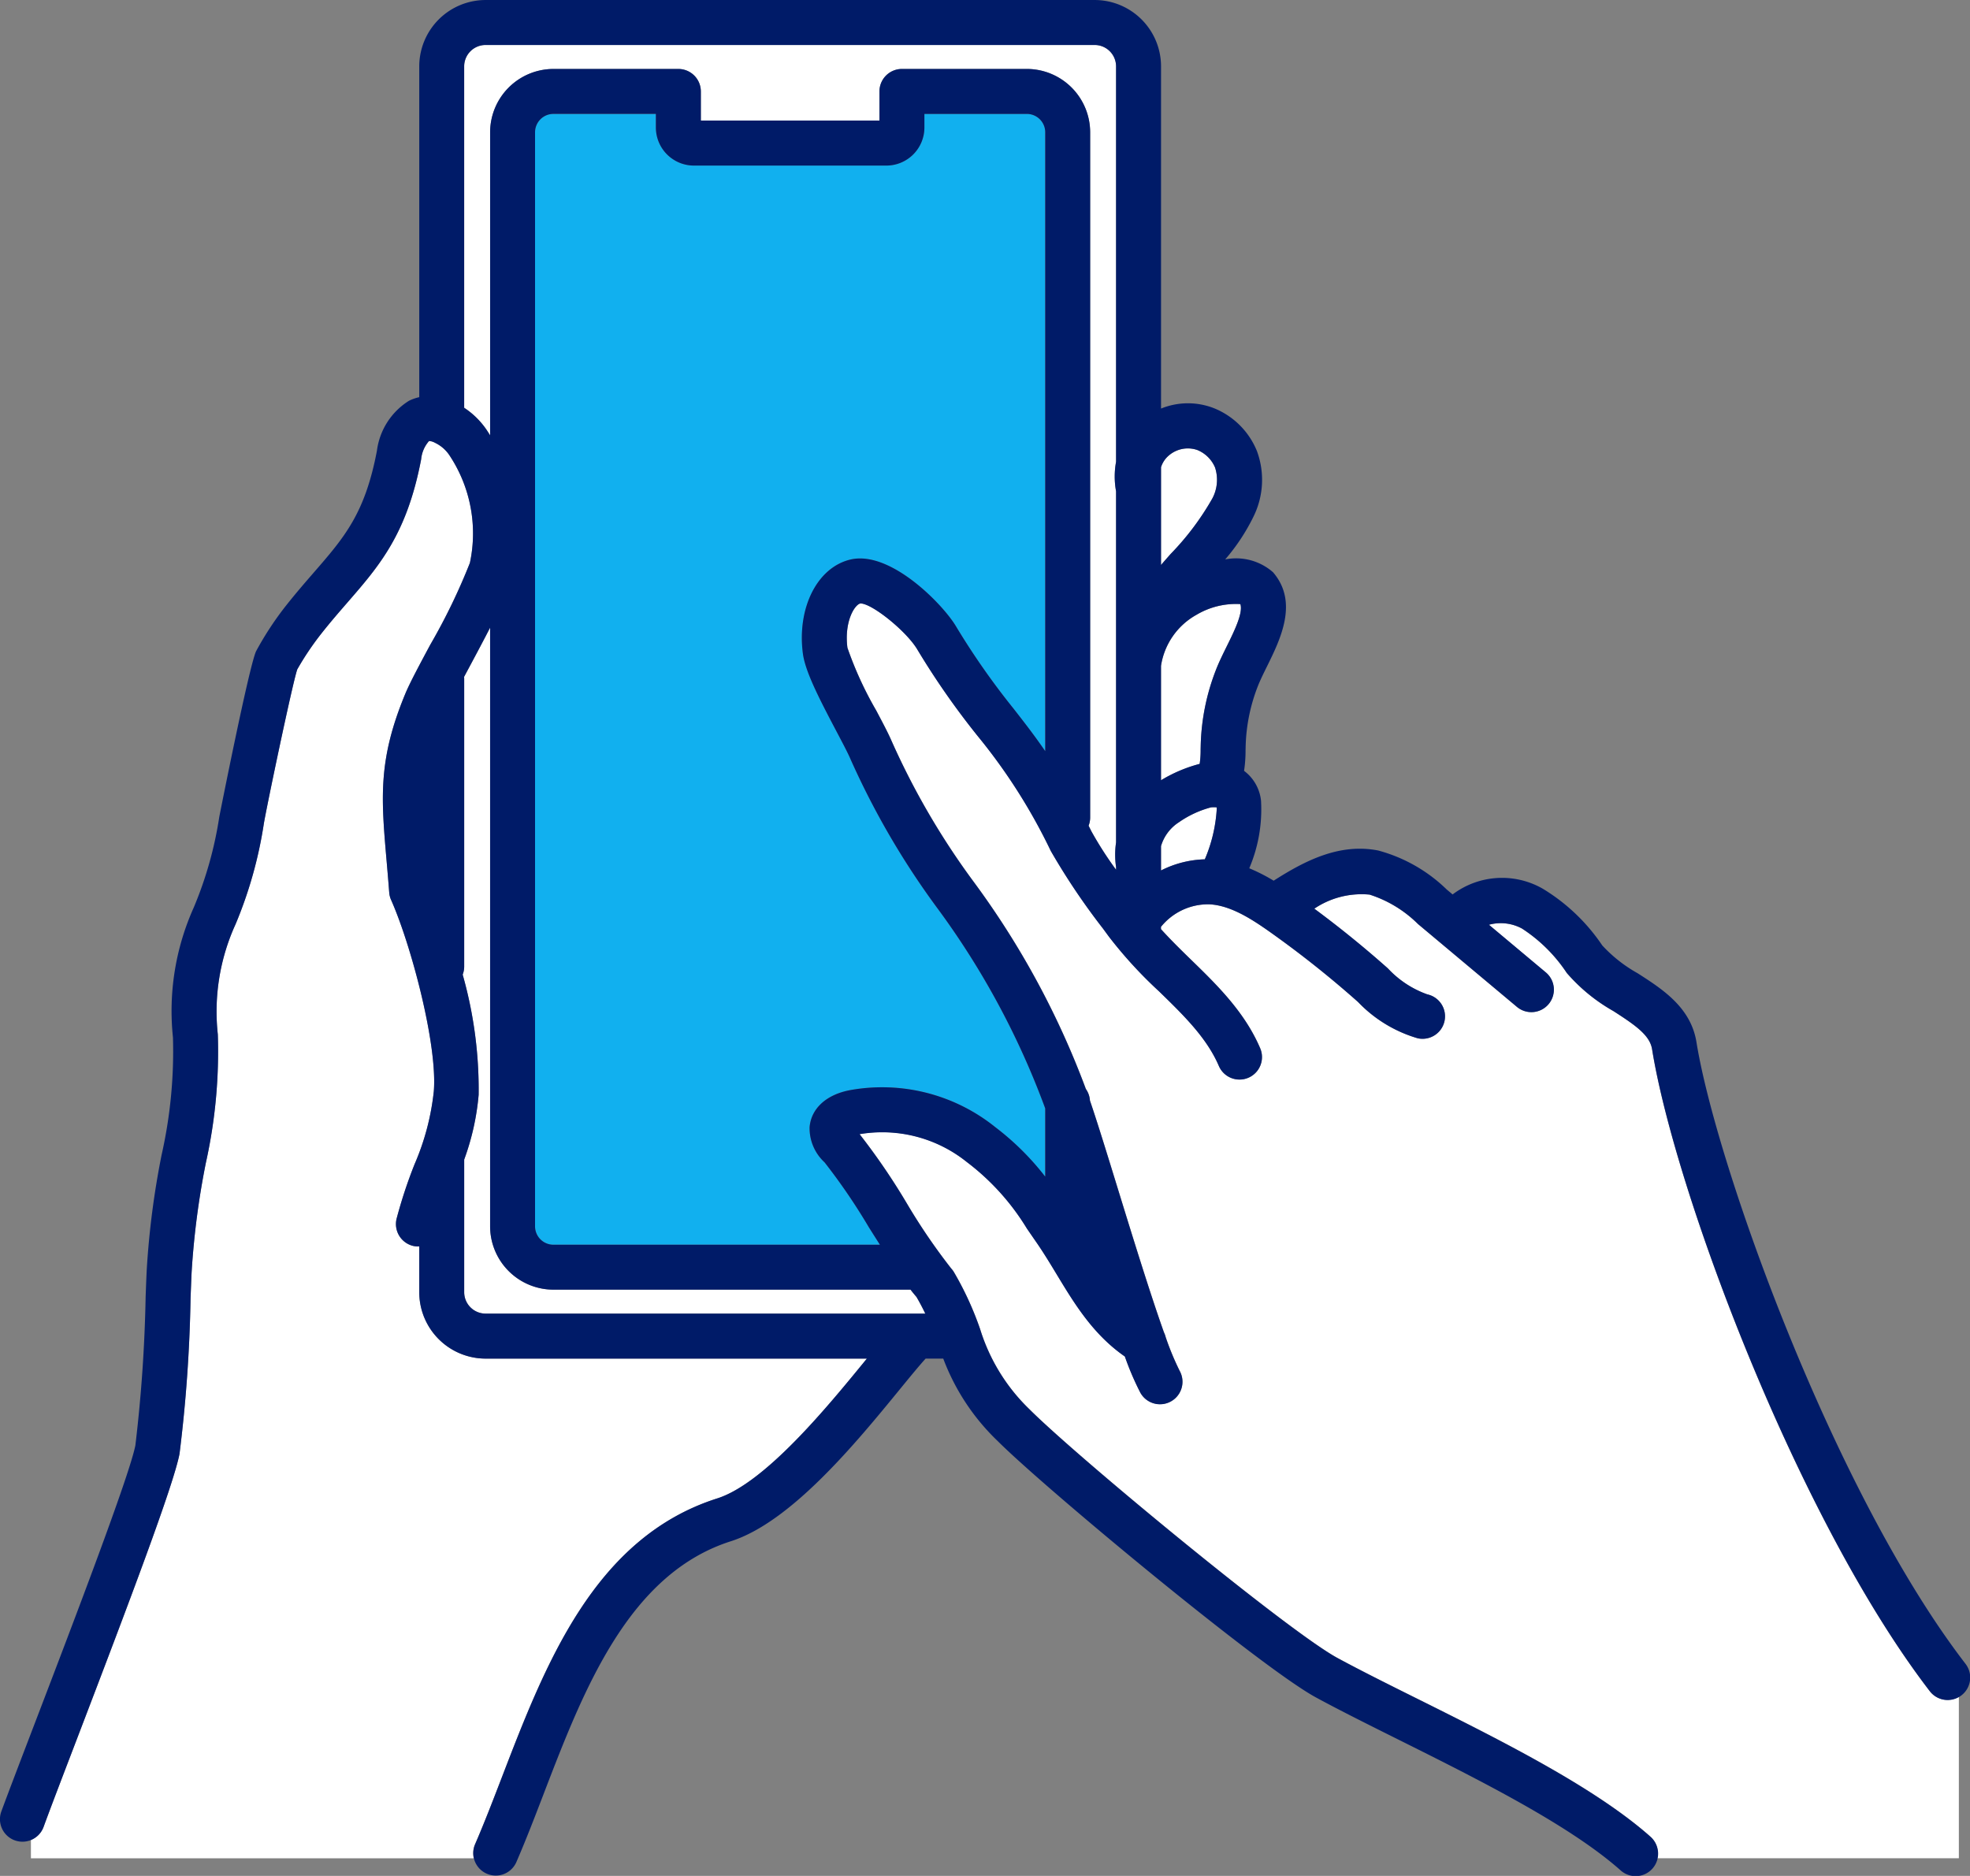
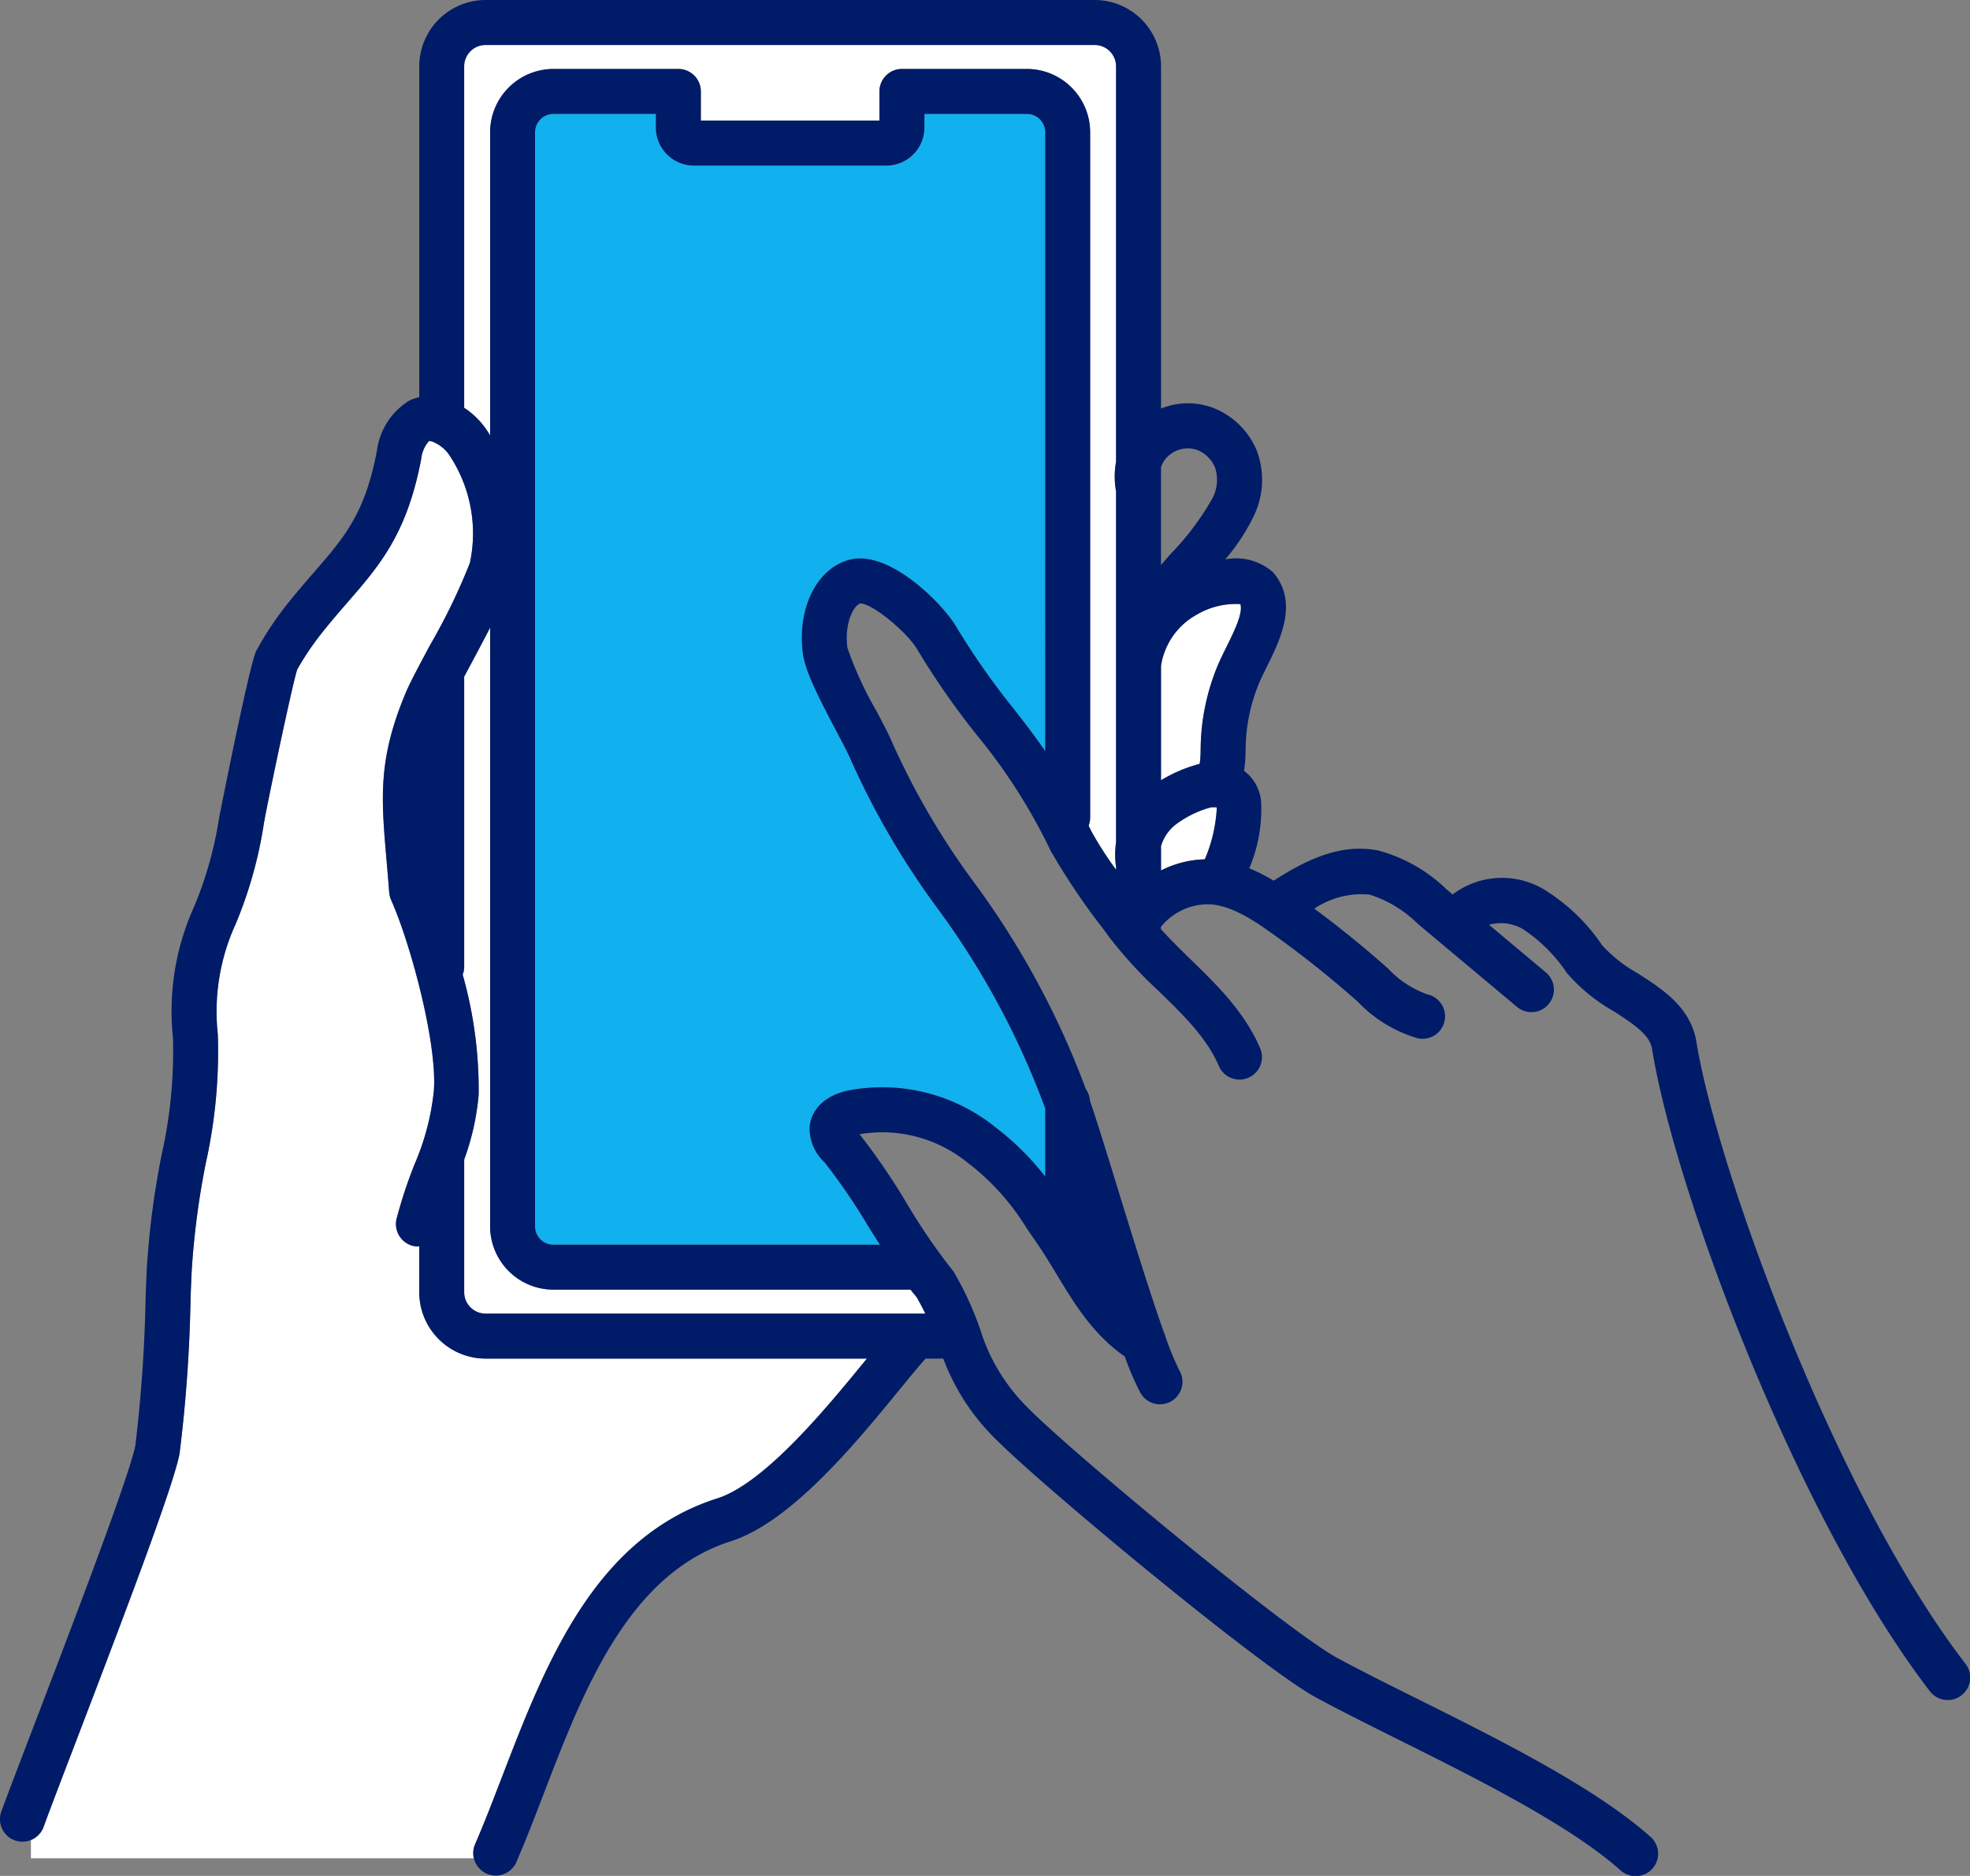
<svg xmlns="http://www.w3.org/2000/svg" width="150" height="142.853" viewBox="0 0 150 142.853">
  <rect x="0" y="0" width="150" height="142.853" fill="#808080" stroke="none" />
  <g id="アートワーク_11" data-name="アートワーク 11" transform="translate(75 71.427)">
    <g id="グループ_663" data-name="グループ 663" transform="translate(-75 -71.426)">
      <path id="パス_828" data-name="パス 828" d="M84.776,40.976a5.882,5.882,0,0,0-3.35.82,5.368,5.368,0,0,0-2.69,3.884v8.711a11.063,11.063,0,0,1,2.943-1.245,7.049,7.049,0,0,0,.072-1.083l.008-.358A16.918,16.918,0,0,1,82.911,46c.234-.6.536-1.213.827-1.805C84.306,43.047,85,41.642,84.776,40.976Z" transform="translate(9.667 5.028)" fill="#fff" />
      <path id="パス_829" data-name="パス 829" d="M81.115,4.677a1.631,1.631,0,0,0-1.629-1.628H33.109A1.631,1.631,0,0,0,31.48,4.677v26a6.128,6.128,0,0,1,1.7,1.67c.1.143.186.287.276.432V9.7a4.828,4.828,0,0,1,4.822-4.822h9.511A1.712,1.712,0,0,1,49.5,6.588V8.806H63.1V6.588a1.712,1.712,0,0,1,1.711-1.712H74.32A4.828,4.828,0,0,1,79.142,9.7V61.891a1.685,1.685,0,0,1-.12.618c.067.132.132.26.2.4a27.361,27.361,0,0,0,1.893,2.952V65.65a6.406,6.406,0,0,1,0-1.871V37.039a6.208,6.208,0,0,1,0-2.25Z" transform="translate(3.865 0.374)" fill="#fff" />
-       <path id="パス_830" data-name="パス 830" d="M82.85,31.869a2.479,2.479,0,0,0-1.355-1.336,2.214,2.214,0,0,0-2.136.394,1.936,1.936,0,0,0-.624.92v7.445c.235-.272.478-.549.732-.838a20.735,20.735,0,0,0,3.173-4.222A3.024,3.024,0,0,0,82.85,31.869Z" transform="translate(9.667 3.733)" fill="#fff" />
      <path id="パス_831" data-name="パス 831" d="M82.542,54.758A7.717,7.717,0,0,0,80.1,55.893a3.246,3.246,0,0,0-1.363,1.819v1.853a7.818,7.818,0,0,1,3.335-.849,11.449,11.449,0,0,0,.911-3.88l-.012-.077h0A2.39,2.39,0,0,0,82.542,54.758Z" transform="translate(9.667 6.722)" fill="#fff" />
      <path id="パス_832" data-name="パス 832" d="M65.478,92.981H38.288a4.828,4.828,0,0,1-4.822-4.823V42.568c-.452.881-.966,1.849-1.538,2.918l-.446.833c0,.039.011.075.011.115V68.383a1.708,1.708,0,0,1-.116.607,32.109,32.109,0,0,1,1.216,9.152,19.09,19.09,0,0,1-1.1,4.932v10.1a1.631,1.631,0,0,0,1.629,1.629H66.6c-.2-.41-.413-.831-.674-1.273C65.786,93.37,65.633,93.181,65.478,92.981Z" transform="translate(3.852 5.227)" fill="#fff" />
-       <path id="パス_833" data-name="パス 833" d="M141.238,124.422a1.712,1.712,0,0,1-1.359-.668c-10.1-13.147-19.412-38.123-21.139-48.876-.171-1.058-1.228-1.805-2.951-2.911a13.374,13.374,0,0,1-3.545-2.9,11.779,11.779,0,0,0-3.411-3.381,3.4,3.4,0,0,0-2.52-.289l4.332,3.629a1.711,1.711,0,1,1-2.2,2.624l-7.536-6.312A9.2,9.2,0,0,0,97.231,63.1a6.443,6.443,0,0,0-4.212,1.071c1.9,1.4,3.742,2.9,5.5,4.457l.111.1a7.547,7.547,0,0,0,2.994,1.969,1.711,1.711,0,1,1-.726,3.345,10.258,10.258,0,0,1-4.539-2.754l-.11-.1a77.638,77.638,0,0,0-6.557-5.207c-1.4-.99-3.021-2.055-4.648-2.141a4.607,4.607,0,0,0-3.694,1.711v.172c.7.769,1.452,1.516,2.243,2.285,2.026,1.97,4.119,4.007,5.311,6.785a1.711,1.711,0,0,1-3.145,1.35c-.923-2.149-2.687-3.865-4.553-5.68a33.262,33.262,0,0,1-3.821-4.17l-.456-.622a51.52,51.52,0,0,1-3.966-5.9,43.333,43.333,0,0,0-5.553-8.735,59.334,59.334,0,0,1-4.619-6.621c-.843-1.407-3.494-3.529-4.334-3.49-.442.1-1.233,1.393-.98,3.371a27.22,27.22,0,0,0,2.191,4.777c.492.93.916,1.734,1.158,2.295A57.071,57.071,0,0,0,67.1,62.135,64.074,64.074,0,0,1,75.59,77.784c.013.035.027.074.04.109a1.706,1.706,0,0,1,.314.888c.557,1.631,1.313,4.081,2.161,6.838,1.073,3.484,2.42,7.854,3.474,10.814a1.67,1.67,0,0,1,.129.354,21,21,0,0,0,1.067,2.575,1.711,1.711,0,1,1-2.993,1.659,21.577,21.577,0,0,1-1.18-2.755C76.207,96.6,74.8,94.3,73.44,92.055c-.509-.84-1.033-1.709-1.6-2.525-.257-.368-.49-.705-.7-1.016a18.206,18.206,0,0,0-4.566-5.056A10.292,10.292,0,0,0,58.4,81.334,50.089,50.089,0,0,1,62,86.61a46.049,46.049,0,0,0,3.377,4.953,1.745,1.745,0,0,1,.205.274,24.166,24.166,0,0,1,2,4.355,14.357,14.357,0,0,0,3.759,6.1c3.656,3.656,19.688,16.892,23.443,18.931,1.737.944,3.841,1.994,6.07,3.1,6.327,3.156,13.5,6.731,17.753,10.5a1.7,1.7,0,0,1,.527,1.658H142.1V124.182A1.7,1.7,0,0,1,141.238,124.422Z" transform="translate(7.051 5.025)" fill="#fff" />
      <path id="パス_834" data-name="パス 834" d="M35.908,136.787c.694-1.6,1.355-3.318,2.056-5.139,3.284-8.543,7.006-18.225,16.388-21.215,3.633-1.158,8.4-6.977,11.239-10.454l.158-.193H36.717a5.058,5.058,0,0,1-5.051-5.053v-3.49a1.673,1.673,0,0,1-.482-.042,1.713,1.713,0,0,1-1.241-2.079,36.234,36.234,0,0,1,1.369-4.144,19,19,0,0,0,1.464-5.557c.287-3.565-1.743-11.176-3.253-14.568a1.7,1.7,0,0,1-.143-.566c-.066-.871-.136-1.672-.2-2.417-.415-4.792-.666-7.684,1.434-12.737.329-.794,1.052-2.145,1.89-3.709a46.471,46.471,0,0,0,3.02-6.237,10.751,10.751,0,0,0-1.574-8.217,2.723,2.723,0,0,0-1.082-.927,1.041,1.041,0,0,0-.455-.137,2.439,2.439,0,0,0-.6,1.386c-1.085,5.7-3.174,8.1-5.594,10.888-.638.734-1.3,1.493-1.988,2.367A21.943,21.943,0,0,0,22.374,47.3C22,48.409,20,57.974,19.828,59.064a32.348,32.348,0,0,1-2.145,7.629,16.006,16.006,0,0,0-1.356,8.4,39.1,39.1,0,0,1-.911,9.784,61.326,61.326,0,0,0-1.085,8.345c-.024.521-.051,1.2-.08,1.975a110.088,110.088,0,0,1-.841,11.841c-.466,2.411-3.8,11.221-7.78,21.628-1.109,2.9-2.067,5.4-2.569,6.778a1.7,1.7,0,0,1-.964.995v1.4H35.815A1.7,1.7,0,0,1,35.908,136.787Z" transform="translate(0.257 3.672)" fill="#fff" />
      <path id="パス_835" data-name="パス 835" d="M60.328,41.654c3.018-.687,6.995,3.4,8,5.074A56.388,56.388,0,0,0,72.708,53c.808,1.036,1.6,2.049,2.421,3.249V9.124a1.4,1.4,0,0,0-1.4-1.4h-7.8V8.759a2.9,2.9,0,0,1-2.895,2.9H48.38a2.9,2.9,0,0,1-2.895-2.9V7.725h-7.8a1.4,1.4,0,0,0-1.4,1.4V92.436a1.4,1.4,0,0,0,1.4,1.4H62.541q-.413-.648-.838-1.323a46.153,46.153,0,0,0-3.376-4.951,3.532,3.532,0,0,1-1.139-2.687c.127-1.43,1.291-2.485,3.117-2.818a13.748,13.748,0,0,1,11.018,2.822,20.548,20.548,0,0,1,3.805,3.77V83.468c-.051-.144-.1-.282-.146-.4a61.208,61.208,0,0,0-8.1-14.9A60.711,60.711,0,0,1,60.279,56.8c-.187-.437-.6-1.22-1.04-2.051-1.39-2.632-2.387-4.6-2.56-5.94C56.231,45.3,57.8,42.232,60.328,41.654Z" transform="translate(4.455 0.949)" fill="#11b0ef" />
      <path id="パス_836" data-name="パス 836" d="M129.172,79.36c-.426-2.645-2.58-4.029-4.481-5.248A10.809,10.809,0,0,1,122,71.994a14.551,14.551,0,0,0-4.516-4.31,6.238,6.238,0,0,0-6.879.428l-.446-.374a11.9,11.9,0,0,0-5.225-2.973c-2.917-.568-5.527.744-7.955,2.3a13.538,13.538,0,0,0-1.857-.945,11.45,11.45,0,0,0,.894-5.159A3.265,3.265,0,0,0,94.726,58.7a10.262,10.262,0,0,0,.113-1.554l.008-.326a13.466,13.466,0,0,1,.92-4.548c.181-.463.437-.984.71-1.535,1.017-2.064,2.412-4.891.455-7.16a4.26,4.26,0,0,0-3.642-.978,15.214,15.214,0,0,0,2.146-3.245,6.326,6.326,0,0,0,.268-5.01,5.921,5.921,0,0,0-3.2-3.232,5.427,5.427,0,0,0-4.1,0V5.051A5.057,5.057,0,0,0,83.351,0H36.974a5.057,5.057,0,0,0-5.051,5.051V30.244a3.5,3.5,0,0,0-.781.274A5.272,5.272,0,0,0,28.7,34.325c-.912,4.789-2.465,6.577-4.816,9.283-.662.763-1.348,1.553-2.088,2.487a24.156,24.156,0,0,0-2.3,3.5c-.546,1.2-2.782,12.517-2.8,12.616a28.968,28.968,0,0,1-1.949,6.909A19.22,19.22,0,0,0,13.169,79a35.886,35.886,0,0,1-.865,8.951,64.108,64.108,0,0,0-1.134,8.791c-.025.528-.052,1.214-.081,2a112.582,112.582,0,0,1-.781,11.321c-.448,2.314-4.762,13.592-7.617,21.057C1.577,134.031.615,136.546.1,137.948A1.711,1.711,0,1,0,3.32,139.12c.5-1.374,1.46-3.879,2.569-6.778,3.98-10.407,7.314-19.218,7.78-21.628a110.088,110.088,0,0,0,.841-11.841c.029-.777.056-1.454.08-1.975a61.326,61.326,0,0,1,1.085-8.345,39.1,39.1,0,0,0,.911-9.784,16.006,16.006,0,0,1,1.356-8.4,32.348,32.348,0,0,0,2.145-7.629c.171-1.089,2.169-10.654,2.546-11.761a21.943,21.943,0,0,1,1.853-2.755c.692-.874,1.351-1.633,1.988-2.367,2.42-2.786,4.509-5.192,5.594-10.888a2.439,2.439,0,0,1,.6-1.386,1.041,1.041,0,0,1,.455.137,2.723,2.723,0,0,1,1.082.927,10.751,10.751,0,0,1,1.574,8.217,46.472,46.472,0,0,1-3.02,6.237c-.838,1.564-1.561,2.915-1.89,3.709-2.1,5.053-1.849,7.945-1.434,12.737.064.746.134,1.546.2,2.417a1.7,1.7,0,0,0,.143.566c1.51,3.392,3.54,11,3.253,14.568a19,19,0,0,1-1.464,5.557A36.233,36.233,0,0,0,30.2,92.795a1.713,1.713,0,0,0,1.241,2.079,1.673,1.673,0,0,0,.482.042v3.49a5.058,5.058,0,0,0,5.051,5.053H66.007l-.158.193c-2.844,3.477-7.606,9.3-11.239,10.454-9.382,2.99-13.1,12.672-16.388,21.215-.7,1.821-1.362,3.541-2.056,5.139a1.712,1.712,0,0,0,3.14,1.364c.723-1.665,1.4-3.419,2.111-5.276,3.007-7.822,6.416-16.69,14.232-19.181,4.6-1.466,9.565-7.534,12.849-11.549.78-.953,1.481-1.809,1.982-2.36h1.341a16.91,16.91,0,0,0,4.15,6.284c3.535,3.535,20,17.221,24.227,19.518,1.79.972,3.922,2.036,6.178,3.161,6.137,3.061,13.093,6.529,17.011,10a1.711,1.711,0,1,0,2.269-2.561c-4.256-3.773-11.427-7.348-17.753-10.5-2.229-1.11-4.333-2.16-6.07-3.1-3.755-2.039-19.787-15.275-23.443-18.931a14.357,14.357,0,0,1-3.759-6.1,24.165,24.165,0,0,0-2-4.355,1.744,1.744,0,0,0-.205-.274,46.049,46.049,0,0,1-3.377-4.953,50.091,50.091,0,0,0-3.6-5.276,10.292,10.292,0,0,1,8.169,2.123,18.207,18.207,0,0,1,4.566,5.056c.214.311.447.648.7,1.016.568.816,1.092,1.685,1.6,2.525,1.355,2.243,2.768,4.55,5.163,6.21a21.577,21.577,0,0,0,1.18,2.755,1.711,1.711,0,1,0,2.993-1.659,21,21,0,0,1-1.067-2.575,1.67,1.67,0,0,0-.129-.354c-1.054-2.96-2.4-7.33-3.474-10.814-.849-2.756-1.6-5.206-2.161-6.838a1.706,1.706,0,0,0-.314-.888c-.013-.035-.027-.074-.04-.109a64.074,64.074,0,0,0-8.488-15.649,57.071,57.071,0,0,1-6.275-10.77c-.241-.561-.666-1.365-1.158-2.295a27.22,27.22,0,0,1-2.191-4.777c-.253-1.977.538-3.267.98-3.371.84-.039,3.491,2.083,4.334,3.49a59.334,59.334,0,0,0,4.619,6.621,43.333,43.333,0,0,1,5.553,8.735,51.519,51.519,0,0,0,3.966,5.9l.456.622a33.263,33.263,0,0,0,3.821,4.17c1.866,1.816,3.63,3.531,4.553,5.68a1.711,1.711,0,0,0,3.145-1.35c-1.191-2.778-3.285-4.814-5.311-6.785-.792-.769-1.547-1.516-2.243-2.285v-.172A4.607,4.607,0,0,1,92.1,68.864c1.627.086,3.253,1.151,4.648,2.141a77.638,77.638,0,0,1,6.557,5.207l.11.1a10.258,10.258,0,0,0,4.539,2.754,1.711,1.711,0,1,0,.726-3.345,7.547,7.547,0,0,1-2.994-1.969l-.111-.1c-1.759-1.561-3.606-3.053-5.5-4.457a6.443,6.443,0,0,1,4.212-1.071,9.2,9.2,0,0,1,3.683,2.238l7.536,6.312a1.711,1.711,0,0,0,2.2-2.624l-4.332-3.629a3.4,3.4,0,0,1,2.52.289A11.779,11.779,0,0,1,119.3,74.09a13.374,13.374,0,0,0,3.545,2.9c1.722,1.106,2.78,1.854,2.951,2.911,1.727,10.753,11.039,35.729,21.139,48.876a1.712,1.712,0,1,0,2.715-2.086C139.551,113.554,130.653,88.581,129.172,79.36ZM94.443,46c.223.667-.469,2.072-1.037,3.222-.292.593-.594,1.2-.827,1.805a16.918,16.918,0,0,0-1.153,5.7l-.008.358a7.049,7.049,0,0,1-.072,1.083A11.063,11.063,0,0,0,88.4,59.418V50.707a5.368,5.368,0,0,1,2.69-3.884A5.882,5.882,0,0,1,94.443,46ZM89.027,34.66a2.214,2.214,0,0,1,2.136-.394A2.479,2.479,0,0,1,92.517,35.6a3.024,3.024,0,0,1-.21,2.363,20.735,20.735,0,0,1-3.173,4.222c-.254.289-.5.566-.732.838V35.58A1.936,1.936,0,0,1,89.027,34.66ZM35.345,98.405V88.3a19.09,19.09,0,0,0,1.1-4.932,32.11,32.11,0,0,0-1.216-9.152,1.708,1.708,0,0,0,.116-.607V51.66c0-.039-.009-.075-.011-.115l.446-.833c.573-1.069,1.086-2.037,1.538-2.918v45.59a4.828,4.828,0,0,0,4.822,4.823h27.19c.155.2.308.388.452.554.26.442.478.863.674,1.273H36.974A1.631,1.631,0,0,1,35.345,98.405ZM72.78,47.677c-1-1.671-4.978-5.761-8-5.074-2.529.577-4.1,3.65-3.649,7.15.173,1.341,1.17,3.308,2.56,5.94.438.831.852,1.615,1.04,2.051a60.71,60.71,0,0,0,6.608,11.368,61.208,61.208,0,0,1,8.1,14.9c.045.121.1.259.146.4V89.6a20.548,20.548,0,0,0-3.805-3.77,13.748,13.748,0,0,0-11.018-2.822c-1.826.333-2.99,1.388-3.117,2.818a3.532,3.532,0,0,0,1.139,2.687,46.152,46.152,0,0,1,3.376,4.951q.426.674.838,1.323H42.14a1.4,1.4,0,0,1-1.4-1.4V10.072a1.4,1.4,0,0,1,1.4-1.4h7.8V9.708a2.9,2.9,0,0,0,2.895,2.9H67.491a2.9,2.9,0,0,0,2.895-2.9V8.674h7.8a1.4,1.4,0,0,1,1.4,1.4V57.2c-.824-1.2-1.612-2.213-2.421-3.249A56.388,56.388,0,0,1,72.78,47.677Zm10.307,15.6c-.067-.137-.132-.265-.2-.4a1.685,1.685,0,0,0,.12-.618V10.072A4.828,4.828,0,0,0,78.185,5.25H68.674a1.712,1.712,0,0,0-1.711,1.712V9.18h-13.6V6.962A1.712,1.712,0,0,0,51.651,5.25H42.14a4.828,4.828,0,0,0-4.822,4.822V33.155c-.09-.145-.18-.29-.276-.432a6.128,6.128,0,0,0-1.7-1.67v-26a1.631,1.631,0,0,1,1.629-1.628H83.351A1.631,1.631,0,0,1,84.98,5.051V35.163a6.208,6.208,0,0,0,0,2.25v26.74a6.406,6.406,0,0,0,0,1.871v.208A27.361,27.361,0,0,1,83.087,63.28ZM88.4,66.287V64.434a3.246,3.246,0,0,1,1.363-1.819A7.717,7.717,0,0,1,92.21,61.48a2.391,2.391,0,0,1,.426,0h0l.012.077a11.449,11.449,0,0,1-.911,3.88A7.818,7.818,0,0,0,88.4,66.287Z" transform="translate(0)" fill="#001b68" />
    </g>
  </g>
</svg>